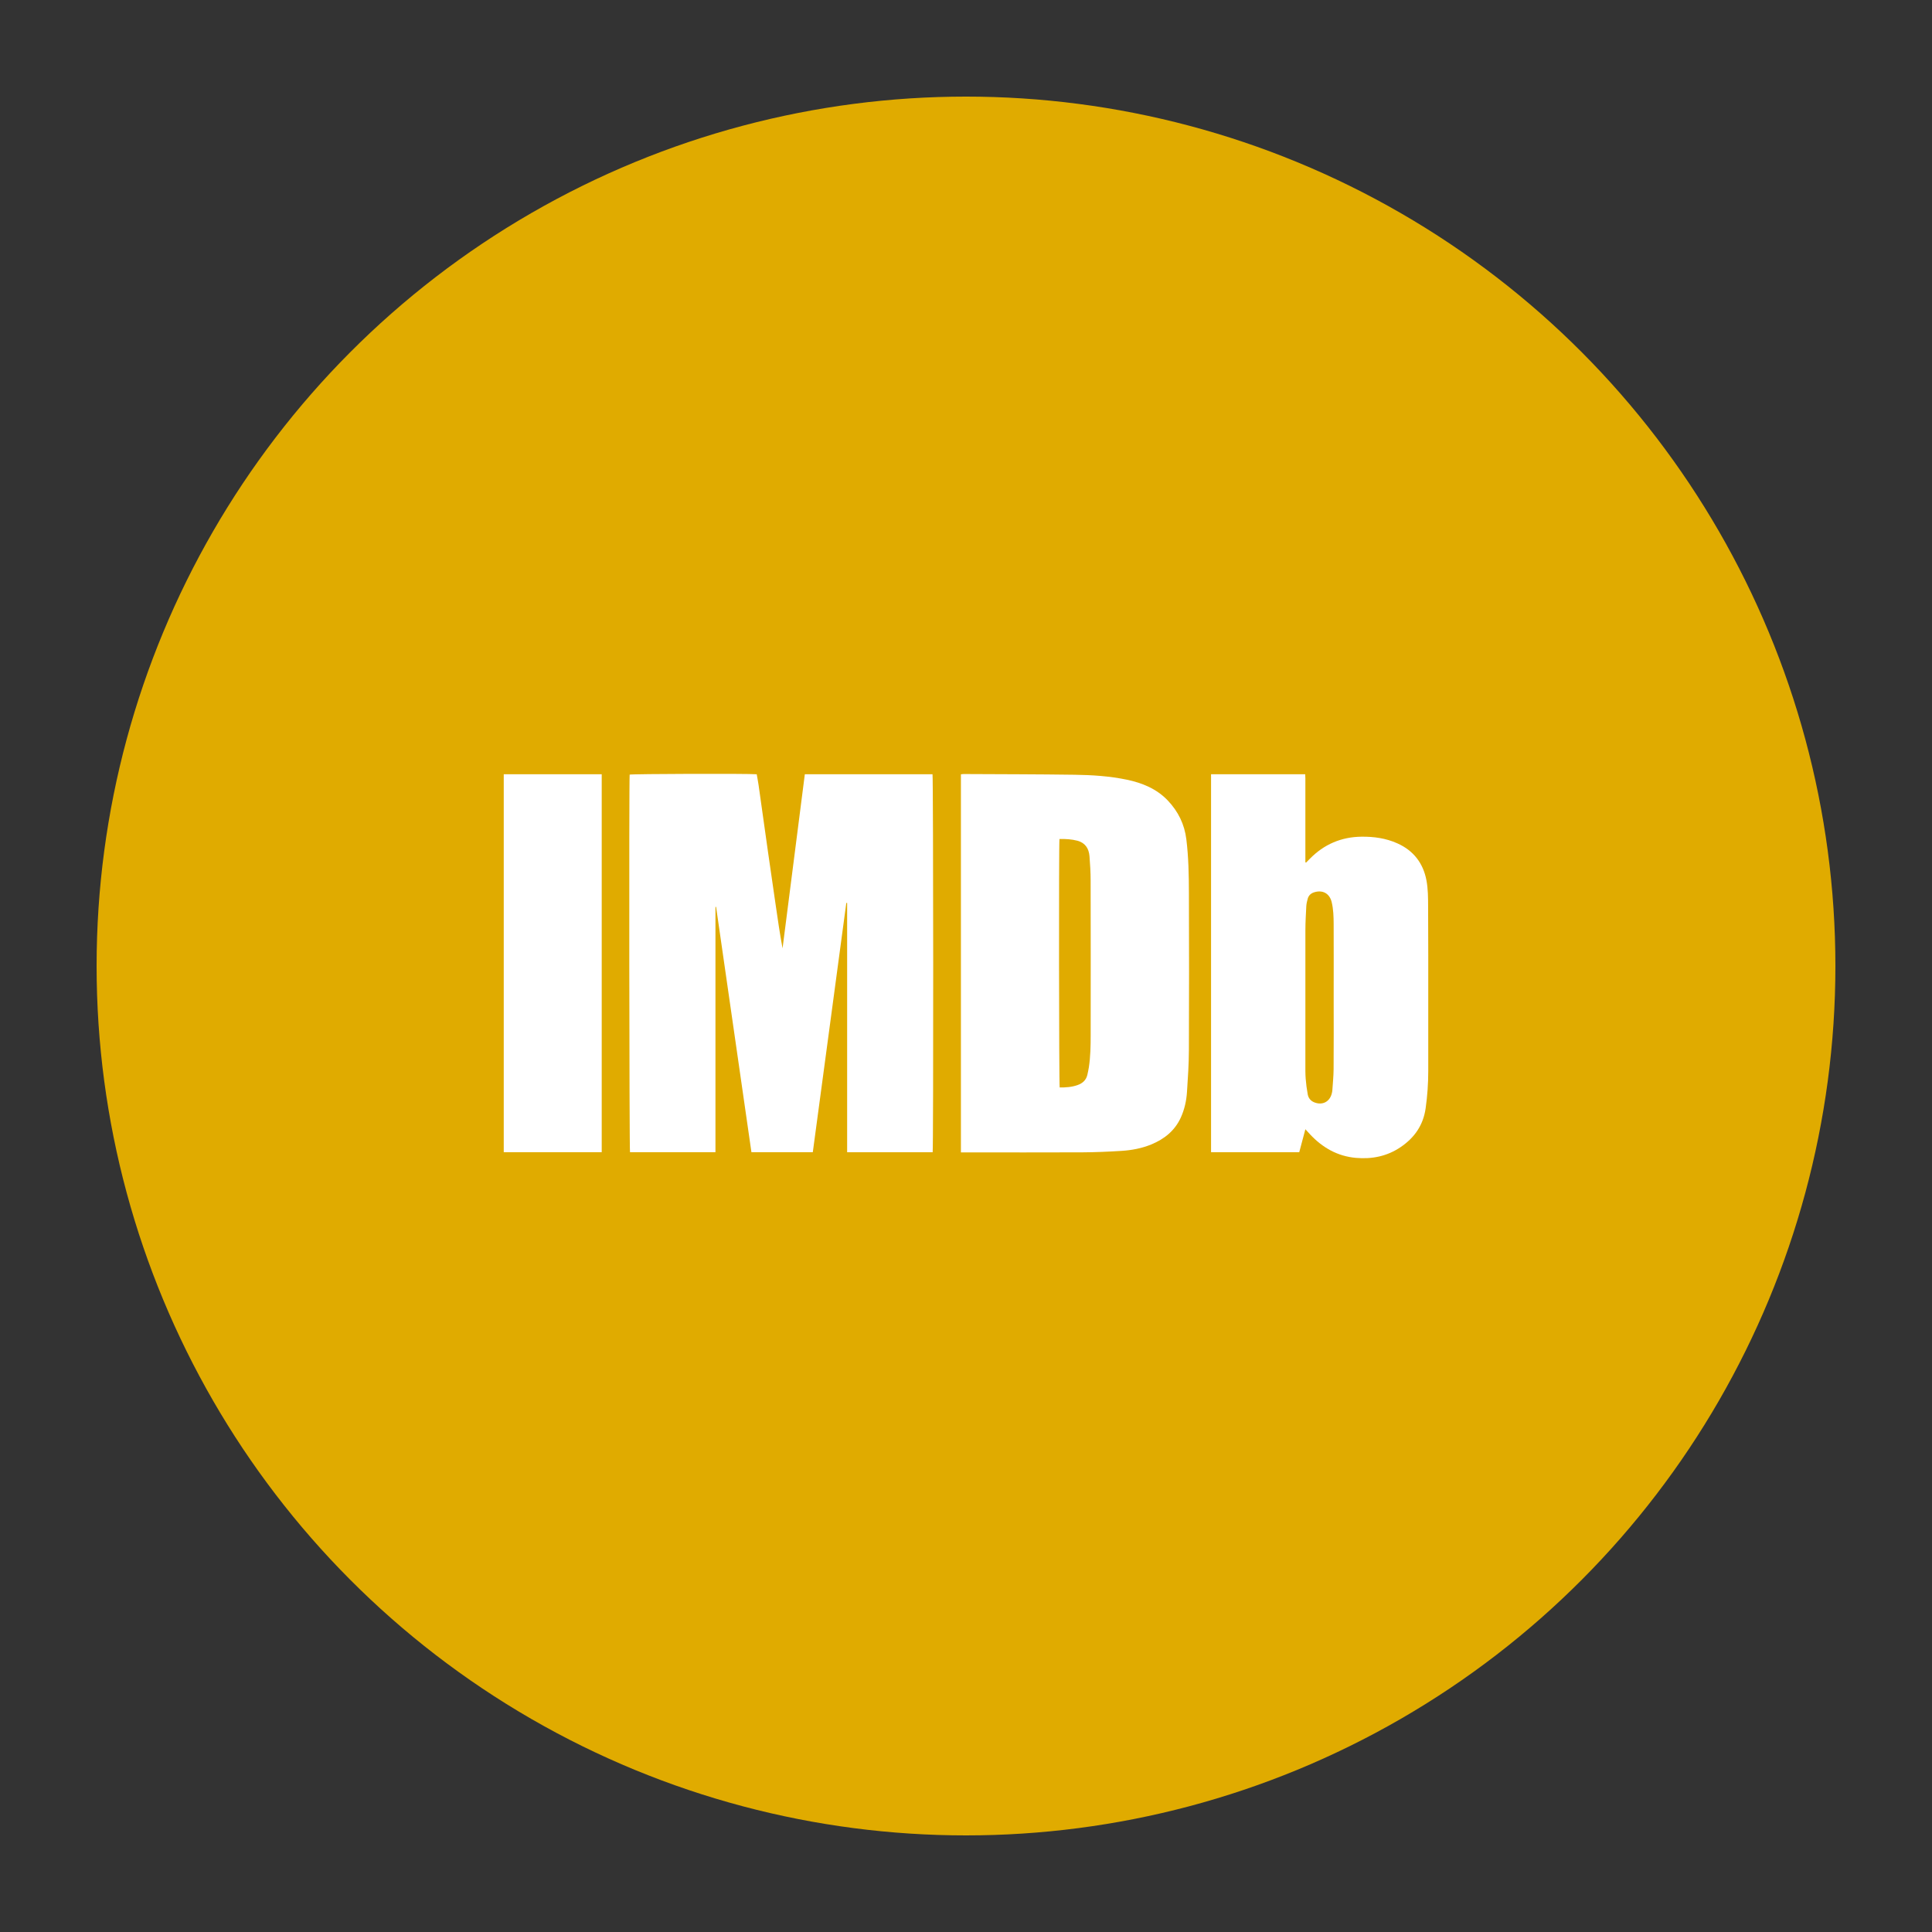
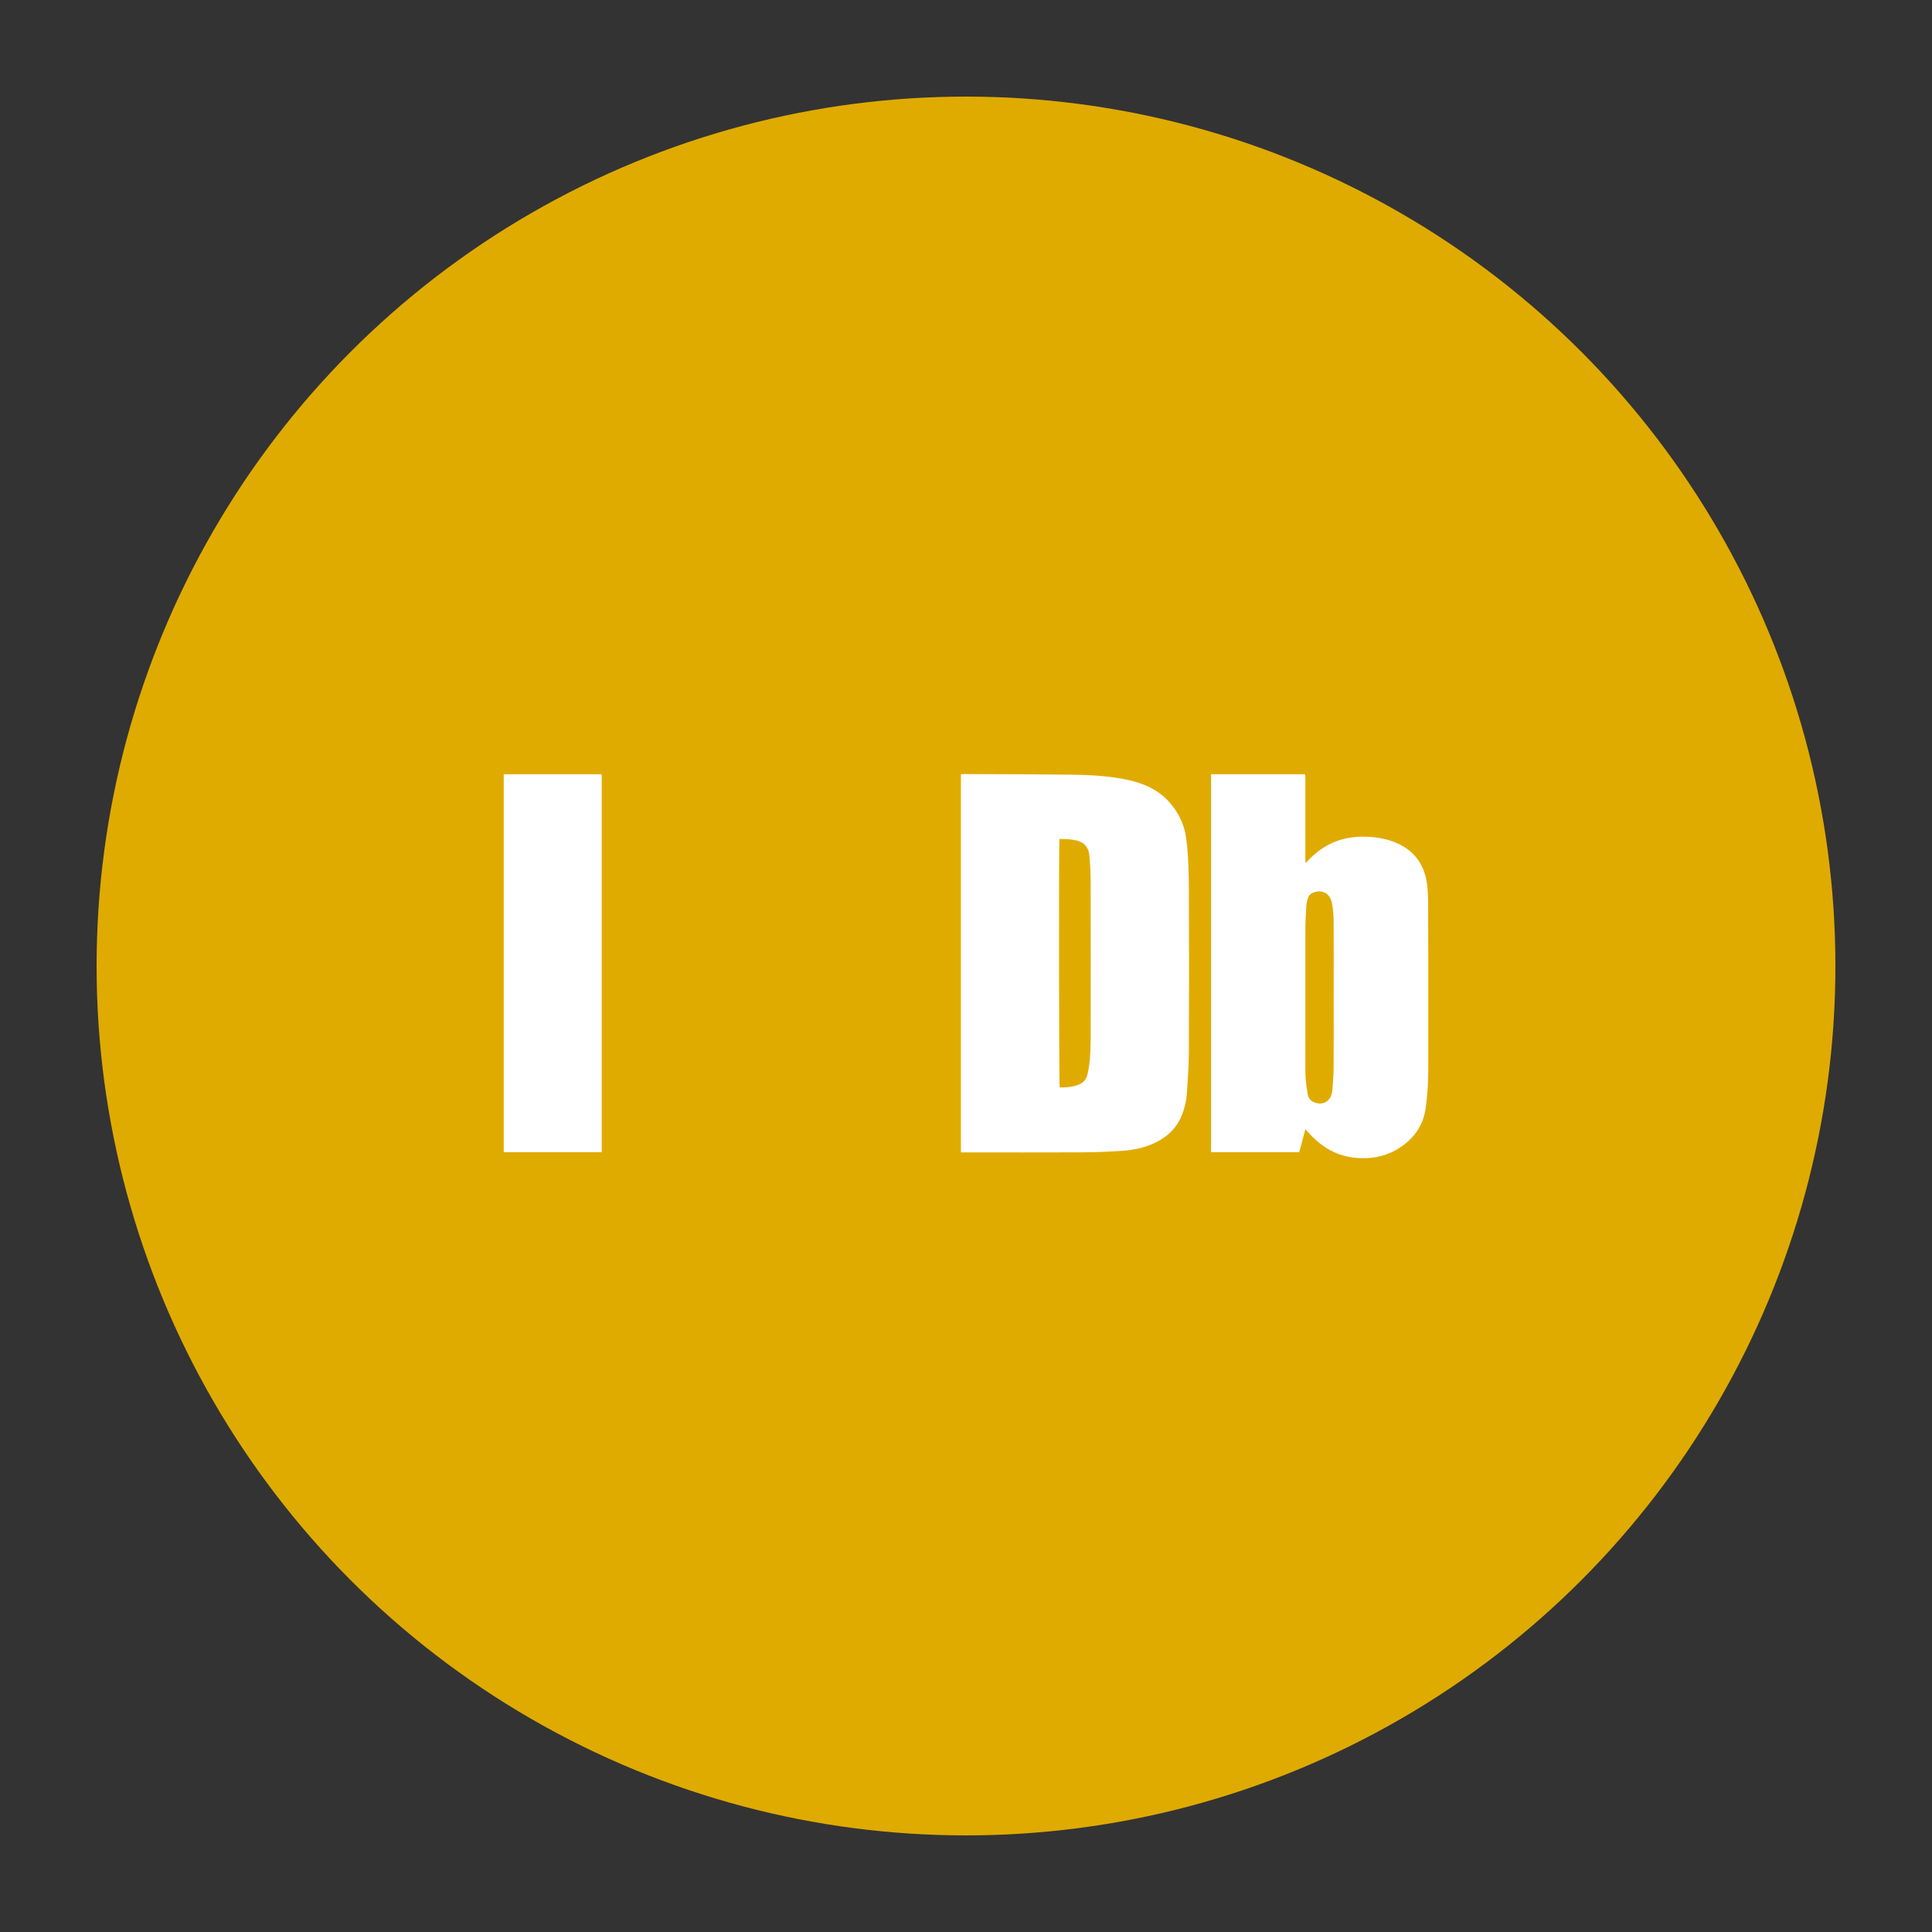
<svg xmlns="http://www.w3.org/2000/svg" enable-background="new 0 0 100 100" height="500px" id="Layer_1" version="1.1" viewBox="0 0 100 100" width="500px" xml:space="preserve">
  <rect x="0" y="0" width="100" height="100" fill="#333333" stroke="none" />
  <g>
    <circle cx="50" cy="50" fill="#E0AB00" r="45" />
    <g>
-       <path clip-rule="evenodd" d="M43.848,59.641c0-4.309,0-8.607,0-12.906    c-0.014,0-0.028,0-0.043,0c-0.577,4.297-1.155,8.596-1.734,12.902c-1.061,0-2.11,0-3.177,0c-0.61-4.234-1.219-8.465-1.829-12.697    c-0.012,0-0.021,0-0.033,0.002c0,4.229,0,8.455,0,12.695c-1.488,0-2.956,0-4.423,0c-0.037-0.131-0.054-19.213-0.018-19.543    c0.139-0.039,6.106-0.059,6.577-0.018c0.03,0.174,0.066,0.355,0.093,0.537c0.167,1.178,0.33,2.357,0.498,3.535    c0.128,0.893,0.259,1.787,0.388,2.68c0.109,0.752,0.217,1.504,0.358,2.258c0.384-3,0.768-6.004,1.153-9.012    c2.214,0,4.412,0,6.609,0c0.042,0.135,0.051,19.371,0.007,19.566C46.813,59.641,45.352,59.641,43.848,59.641z" fill="#FFFFFF" fill-rule="evenodd" />
      <path clip-rule="evenodd" d="M49.737,59.648c0-6.535,0-13.045,0-19.57    c0.051-0.004,0.098-0.014,0.145-0.014c1.914,0.01,3.827,0.01,5.74,0.037c0.902,0.012,1.807,0.07,2.694,0.254    c0.806,0.168,1.551,0.471,2.132,1.082c0.535,0.564,0.862,1.23,0.957,2.006c0.114,0.922,0.13,1.852,0.133,2.779    c0.009,2.711,0.011,5.422-0.001,8.135c-0.002,0.723-0.052,1.443-0.099,2.166c-0.03,0.453-0.128,0.898-0.318,1.318    c-0.312,0.686-0.854,1.117-1.536,1.398c-0.489,0.199-1.005,0.297-1.527,0.33c-0.678,0.043-1.357,0.072-2.035,0.076    c-2.014,0.01-4.026,0.002-6.04,0.002C49.908,59.648,49.834,59.648,49.737,59.648z M54.838,43.426    c-0.038,0.271-0.025,12.717,0.011,12.861c0.316,0.004,0.631-0.018,0.934-0.127c0.256-0.092,0.439-0.258,0.5-0.533    c0.027-0.127,0.057-0.256,0.076-0.383c0.085-0.551,0.094-1.107,0.094-1.66c0.004-2.666,0.004-5.334-0.002-8    c0-0.422-0.025-0.846-0.059-1.268c-0.032-0.395-0.218-0.688-0.62-0.799C55.47,43.438,55.16,43.42,54.838,43.426z" fill="#FFFFFF" fill-rule="evenodd" />
      <path clip-rule="evenodd" d="M67.566,58.449c-0.112,0.42-0.216,0.807-0.317,1.189    c-1.531,0-3.043,0-4.565,0c0-6.525,0-13.039,0-19.564c1.622,0,3.234,0,4.873,0c0.003,0.07,0.009,0.141,0.009,0.211    c0.001,1.385,0,2.768,0,4.15c0,0.066,0,0.133,0,0.199c0.013,0.004,0.024,0.008,0.037,0.012c0.063-0.064,0.128-0.129,0.191-0.193    c0.733-0.748,1.624-1.133,2.673-1.146c0.642-0.008,1.267,0.078,1.859,0.344c0.838,0.373,1.34,1.029,1.507,1.916    c0.083,0.438,0.084,0.893,0.086,1.34c0.011,1.701,0.007,3.402,0.007,5.104c0.001,1.146,0.002,2.293,0,3.439    c-0.001,0.645-0.045,1.281-0.136,1.92c-0.125,0.873-0.579,1.521-1.297,2.006c-0.702,0.475-1.484,0.629-2.315,0.555    c-0.952-0.086-1.726-0.529-2.371-1.219C67.731,58.631,67.658,58.549,67.566,58.449z M69.031,51.654L69.031,51.654    c0.001-1.271,0.004-2.543-0.001-3.814c-0.002-0.383-0.011-0.773-0.103-1.15c-0.107-0.441-0.461-0.641-0.896-0.508    c-0.174,0.051-0.296,0.162-0.344,0.336c-0.035,0.125-0.065,0.256-0.073,0.383c-0.022,0.418-0.046,0.834-0.047,1.252    c-0.004,2.307-0.002,4.611-0.001,6.916c0,0.256-0.004,0.512,0.016,0.766c0.021,0.273,0.058,0.547,0.107,0.814    c0.035,0.186,0.146,0.328,0.328,0.404c0.425,0.176,0.815-0.021,0.919-0.469c0.011-0.047,0.023-0.098,0.026-0.146    c0.023-0.367,0.063-0.732,0.065-1.1C69.037,54.109,69.031,52.883,69.031,51.654z" fill="#FFFFFF" fill-rule="evenodd" />
      <path clip-rule="evenodd" d="M31.145,40.076c0,6.529,0,13.037,0,19.561    c-1.691,0-3.376,0-5.071,0c0-6.52,0-13.033,0-19.561C27.761,40.076,29.445,40.076,31.145,40.076z" fill="#FFFFFF" fill-rule="evenodd" />
    </g>
  </g>
</svg>